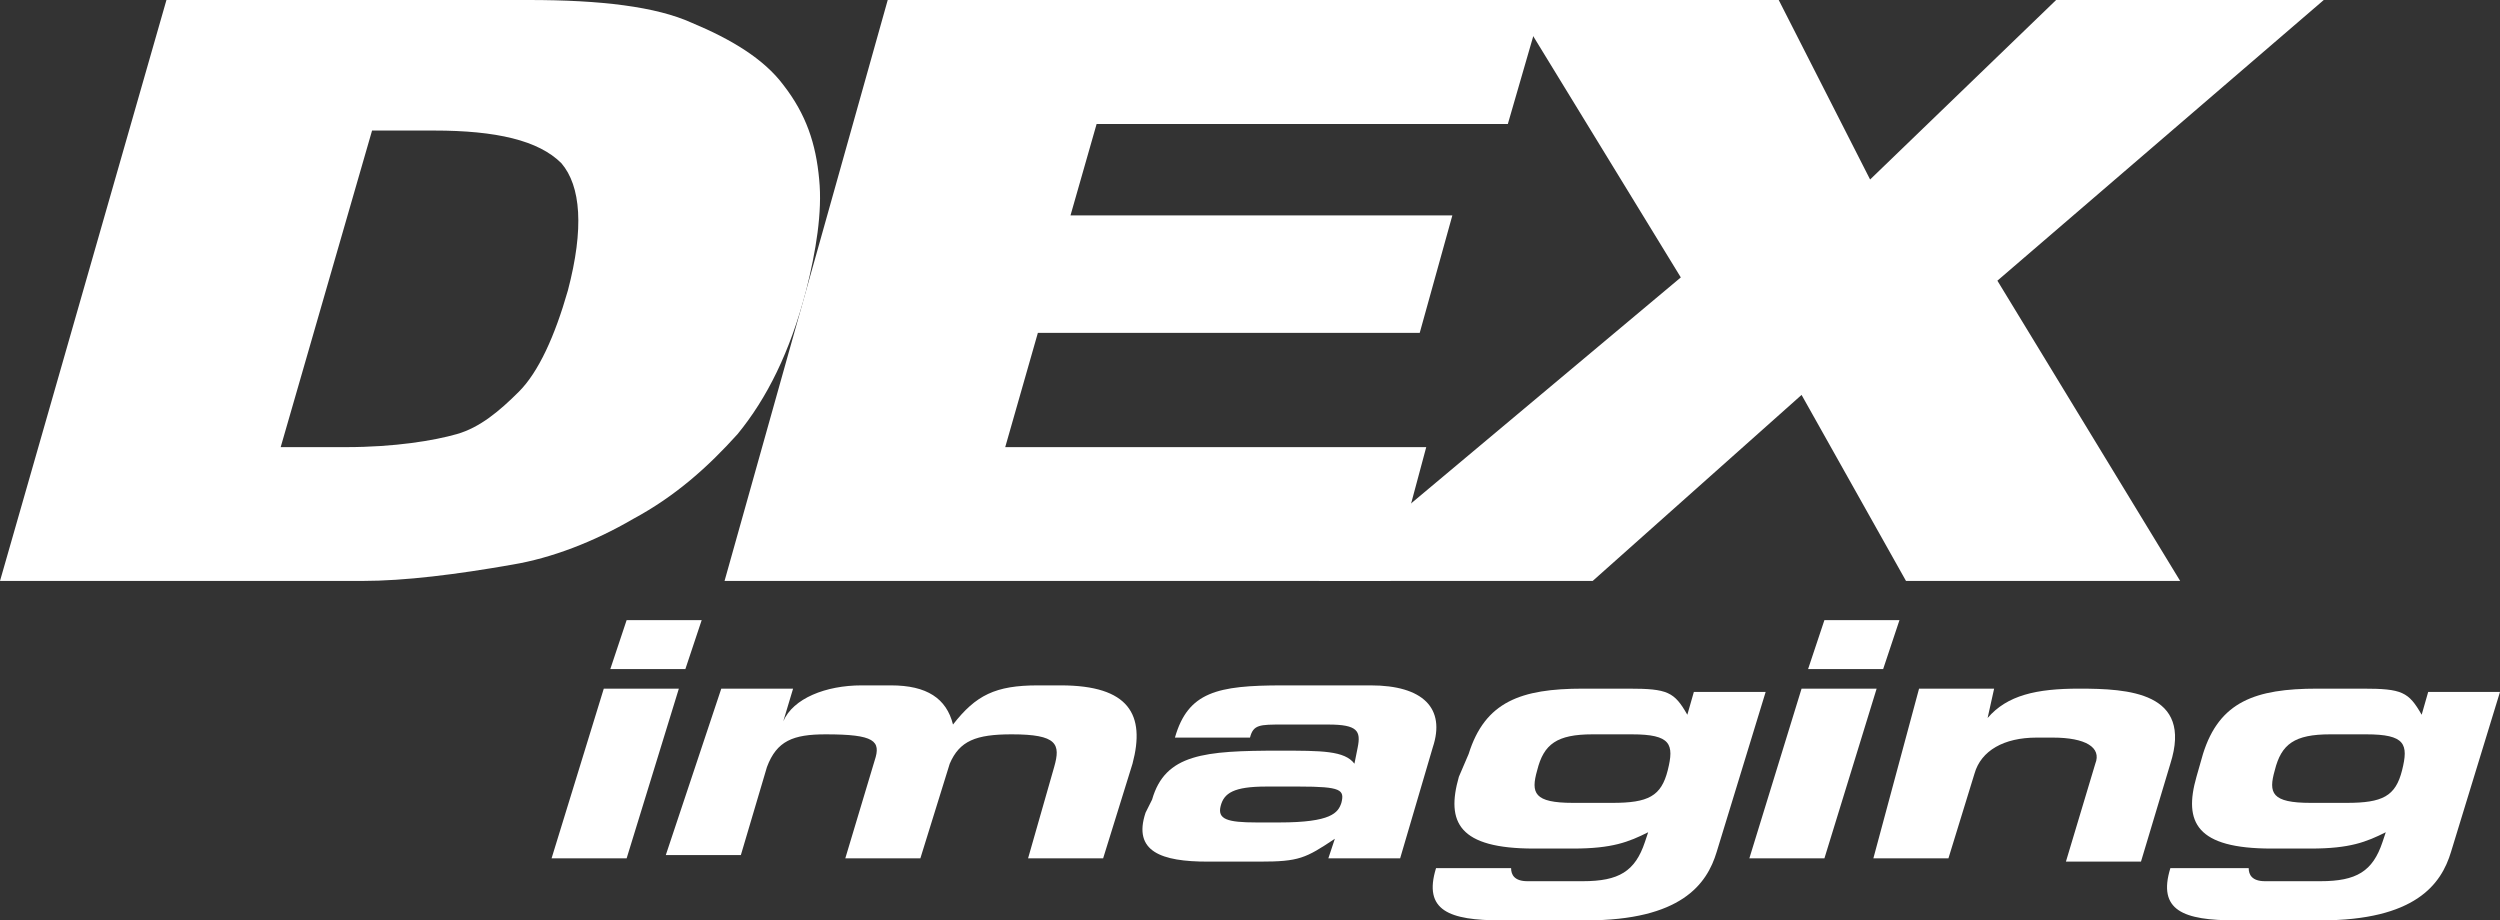
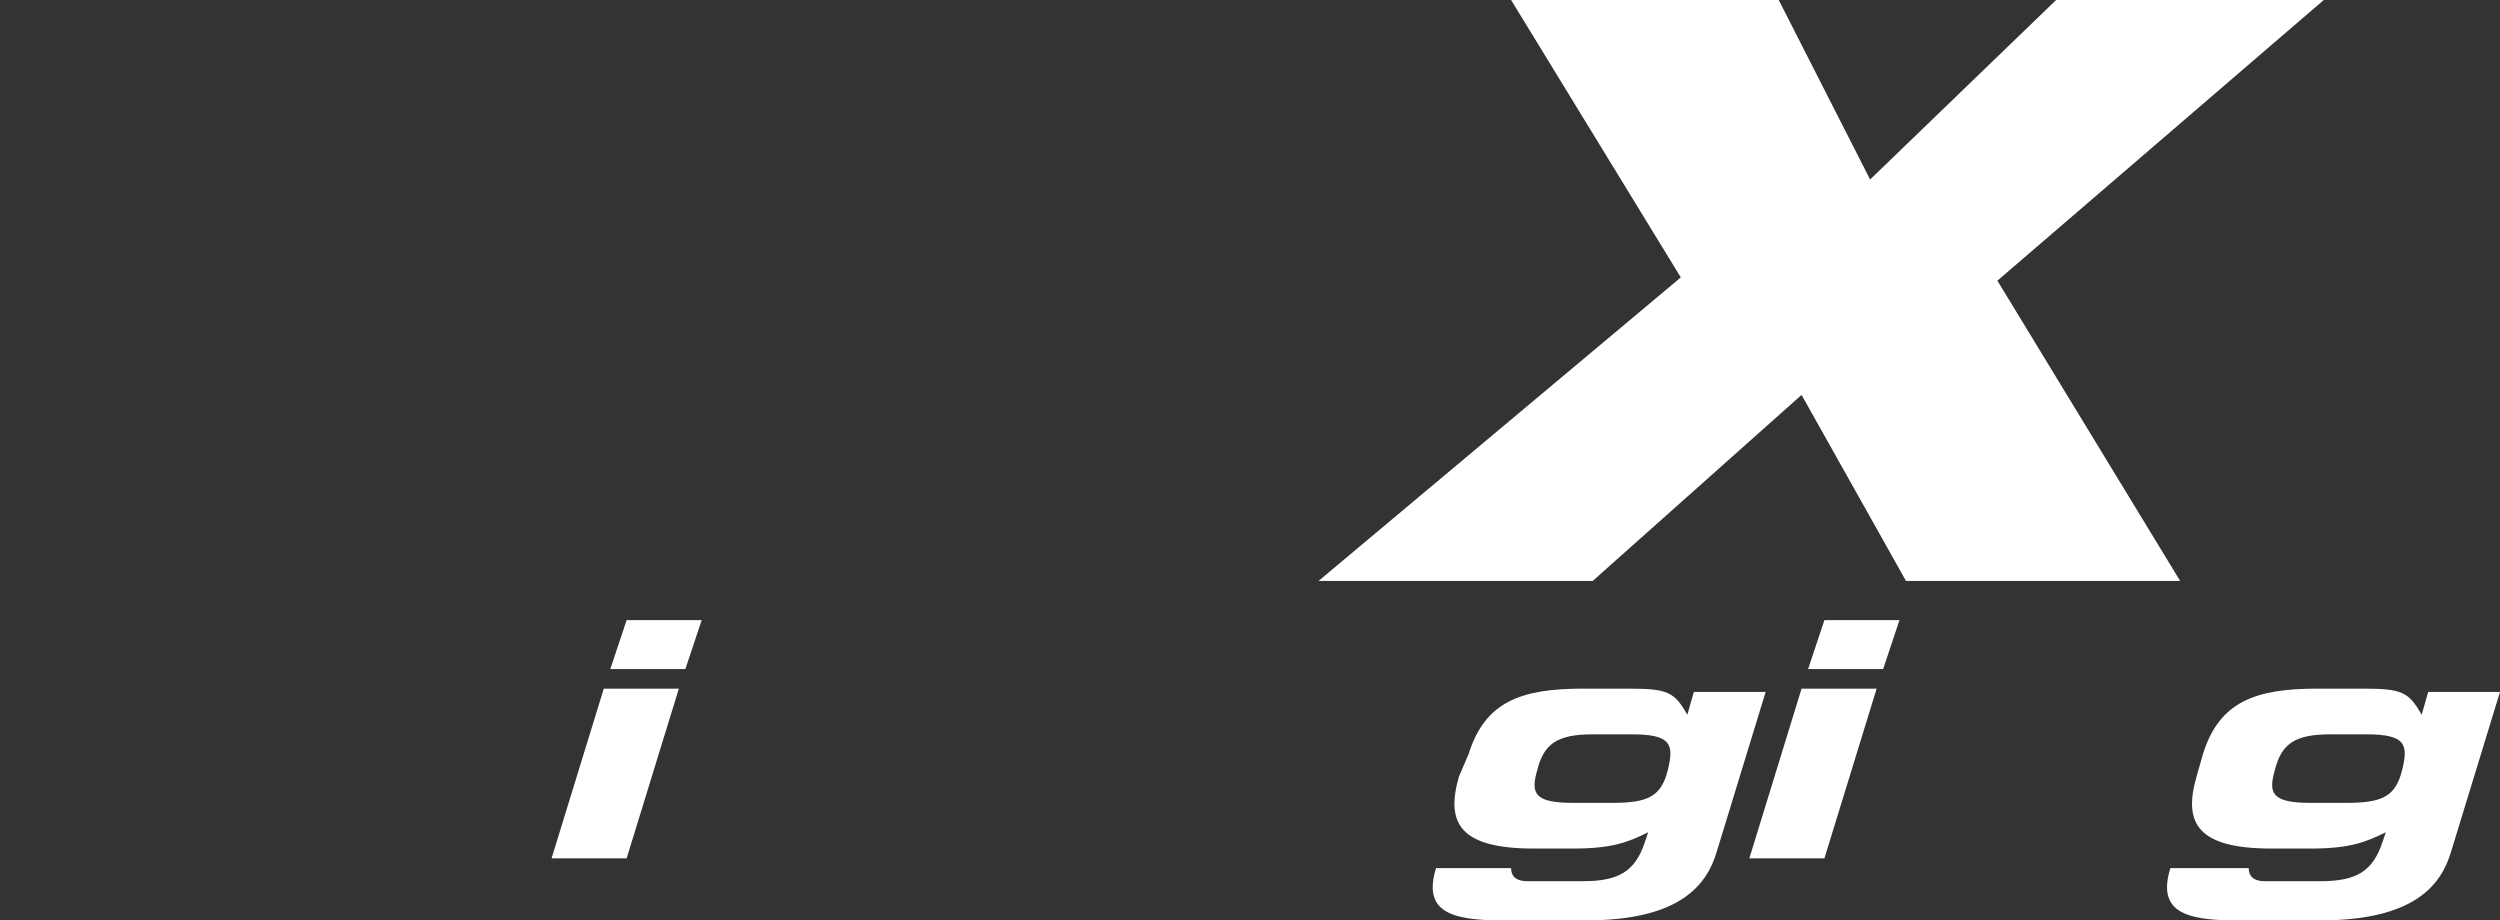
<svg xmlns="http://www.w3.org/2000/svg" version="1.1" id="图层_1" x="0px" y="0px" viewBox="0 0 76.6 28.2" style="enable-background:new 0 0 76.6 28.2;" xml:space="preserve">
  <rect x="0" y="0" width="76.6" height="28.2" fill="#333333" stroke="none" />
  <style type="text/css">
	.st0{fill:#FFFFFF;}
</style>
  <g>
-     <path class="st0" d="M5.1,0L0,17.8h11.1c1.3,0,2.9-0.2,4.6-0.5c1.2-0.2,2.5-0.7,3.7-1.4c1.3-0.7,2.3-1.6,3.2-2.6   c0.9-1.1,1.6-2.5,2.1-4.4c0.3-1.2,0.5-2.4,0.4-3.4c-0.1-1.1-0.4-2-1.1-2.9c-0.6-0.8-1.6-1.4-2.8-1.9C20.1,0.2,18.4,0,16.2,0H5.1z    M11.4,4h1.9c1.9,0,3.2,0.3,3.9,1c0.6,0.7,0.7,2,0.2,3.9c-0.4,1.4-0.9,2.5-1.5,3.1c-0.6,0.6-1.2,1.1-1.9,1.3   c-0.7,0.2-1.9,0.4-3.4,0.4H8.6L11.4,4z" />
-     <polygon class="st0" points="47.3,0 46.2,3.8 33.6,3.8 32.8,6.6 44.5,6.6 43.5,10.2 31.8,10.2 30.8,13.7 43.7,13.7 42.6,17.8    22.2,17.8 27.2,0  " />
    <polygon class="st0" points="54.5,0 57.3,5.5 63,0 71.2,0 61.2,8.6 66.8,17.8 58.4,17.8 55.2,12.1 48.8,17.8 40.4,17.8 51.5,8.5    46.3,0  " />
    <path class="st0" d="M21,20.5h-2.3l0.5-1.5h2.3L21,20.5z M19.2,26.3h-2.3l1.6-5.2h2.3L19.2,26.3z" />
-     <path class="st0" d="M22.1,21.1h2.2l-0.3,1h0c0.3-0.7,1.3-1.1,2.4-1.1h0.9c1.1,0,1.7,0.4,1.9,1.2c0.7-0.9,1.3-1.2,2.6-1.2h0.7   c2.1,0,2.6,0.9,2.2,2.4l-0.9,2.9h-2.3l0.8-2.8c0.2-0.7,0.1-1-1.3-1c-1.1,0-1.6,0.2-1.9,0.9l-0.9,2.9h-2.3l0.9-3   c0.2-0.6,0-0.8-1.5-0.8c-1,0-1.5,0.2-1.8,1l-0.8,2.7h-2.3L22.1,21.1z" />
-     <path class="st0" d="M35.1,24.9c-0.4,1.2,0.5,1.5,1.9,1.5h1.6c1.2,0,1.4-0.1,2.3-0.7l-0.2,0.6h2.2l1-3.4c0.4-1.2-0.3-1.9-1.9-1.9   h-2.7c-2,0-2.9,0.2-3.3,1.6h2.3c0.1-0.4,0.3-0.4,1-0.4h1.4c0.9,0,1,0.2,0.9,0.7l-0.1,0.5c-0.3-0.4-1-0.4-2.3-0.4   c-2.3,0-3.5,0.1-3.9,1.5L35.1,24.9z M38.5,25.2c-0.9,0-1.2-0.1-1.1-0.5c0.1-0.4,0.4-0.6,1.4-0.6h1c1.3,0,1.4,0.1,1.3,0.5   c-0.1,0.3-0.3,0.6-1.9,0.6H38.5z" />
    <path class="st0" d="M44.7,23.8c-0.4,1.4,0,2.2,2.3,2.2h1.2c1.2,0,1.7-0.2,2.3-0.5l-0.1,0.3c-0.3,0.9-0.8,1.2-1.9,1.2h-1.7   c-0.4,0-0.5-0.2-0.5-0.4H44c-0.4,1.3,0.4,1.6,2,1.6h2.6c2.9,0,3.7-1.1,4-2.1l1.5-4.9h-2.2l-0.2,0.7h0c-0.4-0.7-0.6-0.8-1.8-0.8   h-1.4c-1.9,0-3,0.4-3.5,2L44.7,23.8z M48.2,24.6c-1.2,0-1.3-0.3-1.1-1c0.2-0.8,0.6-1.1,1.7-1.1H50c1.2,0,1.3,0.3,1.1,1.1   c-0.2,0.8-0.6,1-1.7,1H48.2z" />
    <path class="st0" d="M57.7,20.5h-2.3l0.5-1.5h2.3L57.7,20.5z M55.9,26.3h-2.3l1.6-5.2h2.3L55.9,26.3z" />
-     <path class="st0" d="M58.8,21.1h2.3L60.9,22h0c0.6-0.7,1.5-0.9,2.8-0.9c1.5,0,3.5,0.1,2.8,2.3l-0.9,3h-2.3l0.9-3   c0.2-0.5-0.3-0.8-1.3-0.8h-0.5c-1,0-1.7,0.4-1.9,1.1l-0.8,2.6h-2.3L58.8,21.1z" />
    <path class="st0" d="M67.3,23.8c-0.4,1.4,0,2.2,2.3,2.2h1.2c1.2,0,1.7-0.2,2.3-0.5L73,25.8c-0.3,0.9-0.8,1.2-1.9,1.2h-1.7   c-0.4,0-0.5-0.2-0.5-0.4h-2.4c-0.4,1.3,0.4,1.6,2,1.6h2.6c2.9,0,3.7-1.1,4-2.1l1.5-4.9h-2.2l-0.2,0.7h0c-0.4-0.7-0.6-0.8-1.8-0.8   H71c-1.9,0-3,0.4-3.5,2L67.3,23.8z M70.8,24.6c-1.2,0-1.3-0.3-1.1-1c0.2-0.8,0.6-1.1,1.7-1.1h1.1c1.2,0,1.3,0.3,1.1,1.1   c-0.2,0.8-0.6,1-1.7,1H70.8z" />
  </g>
</svg>